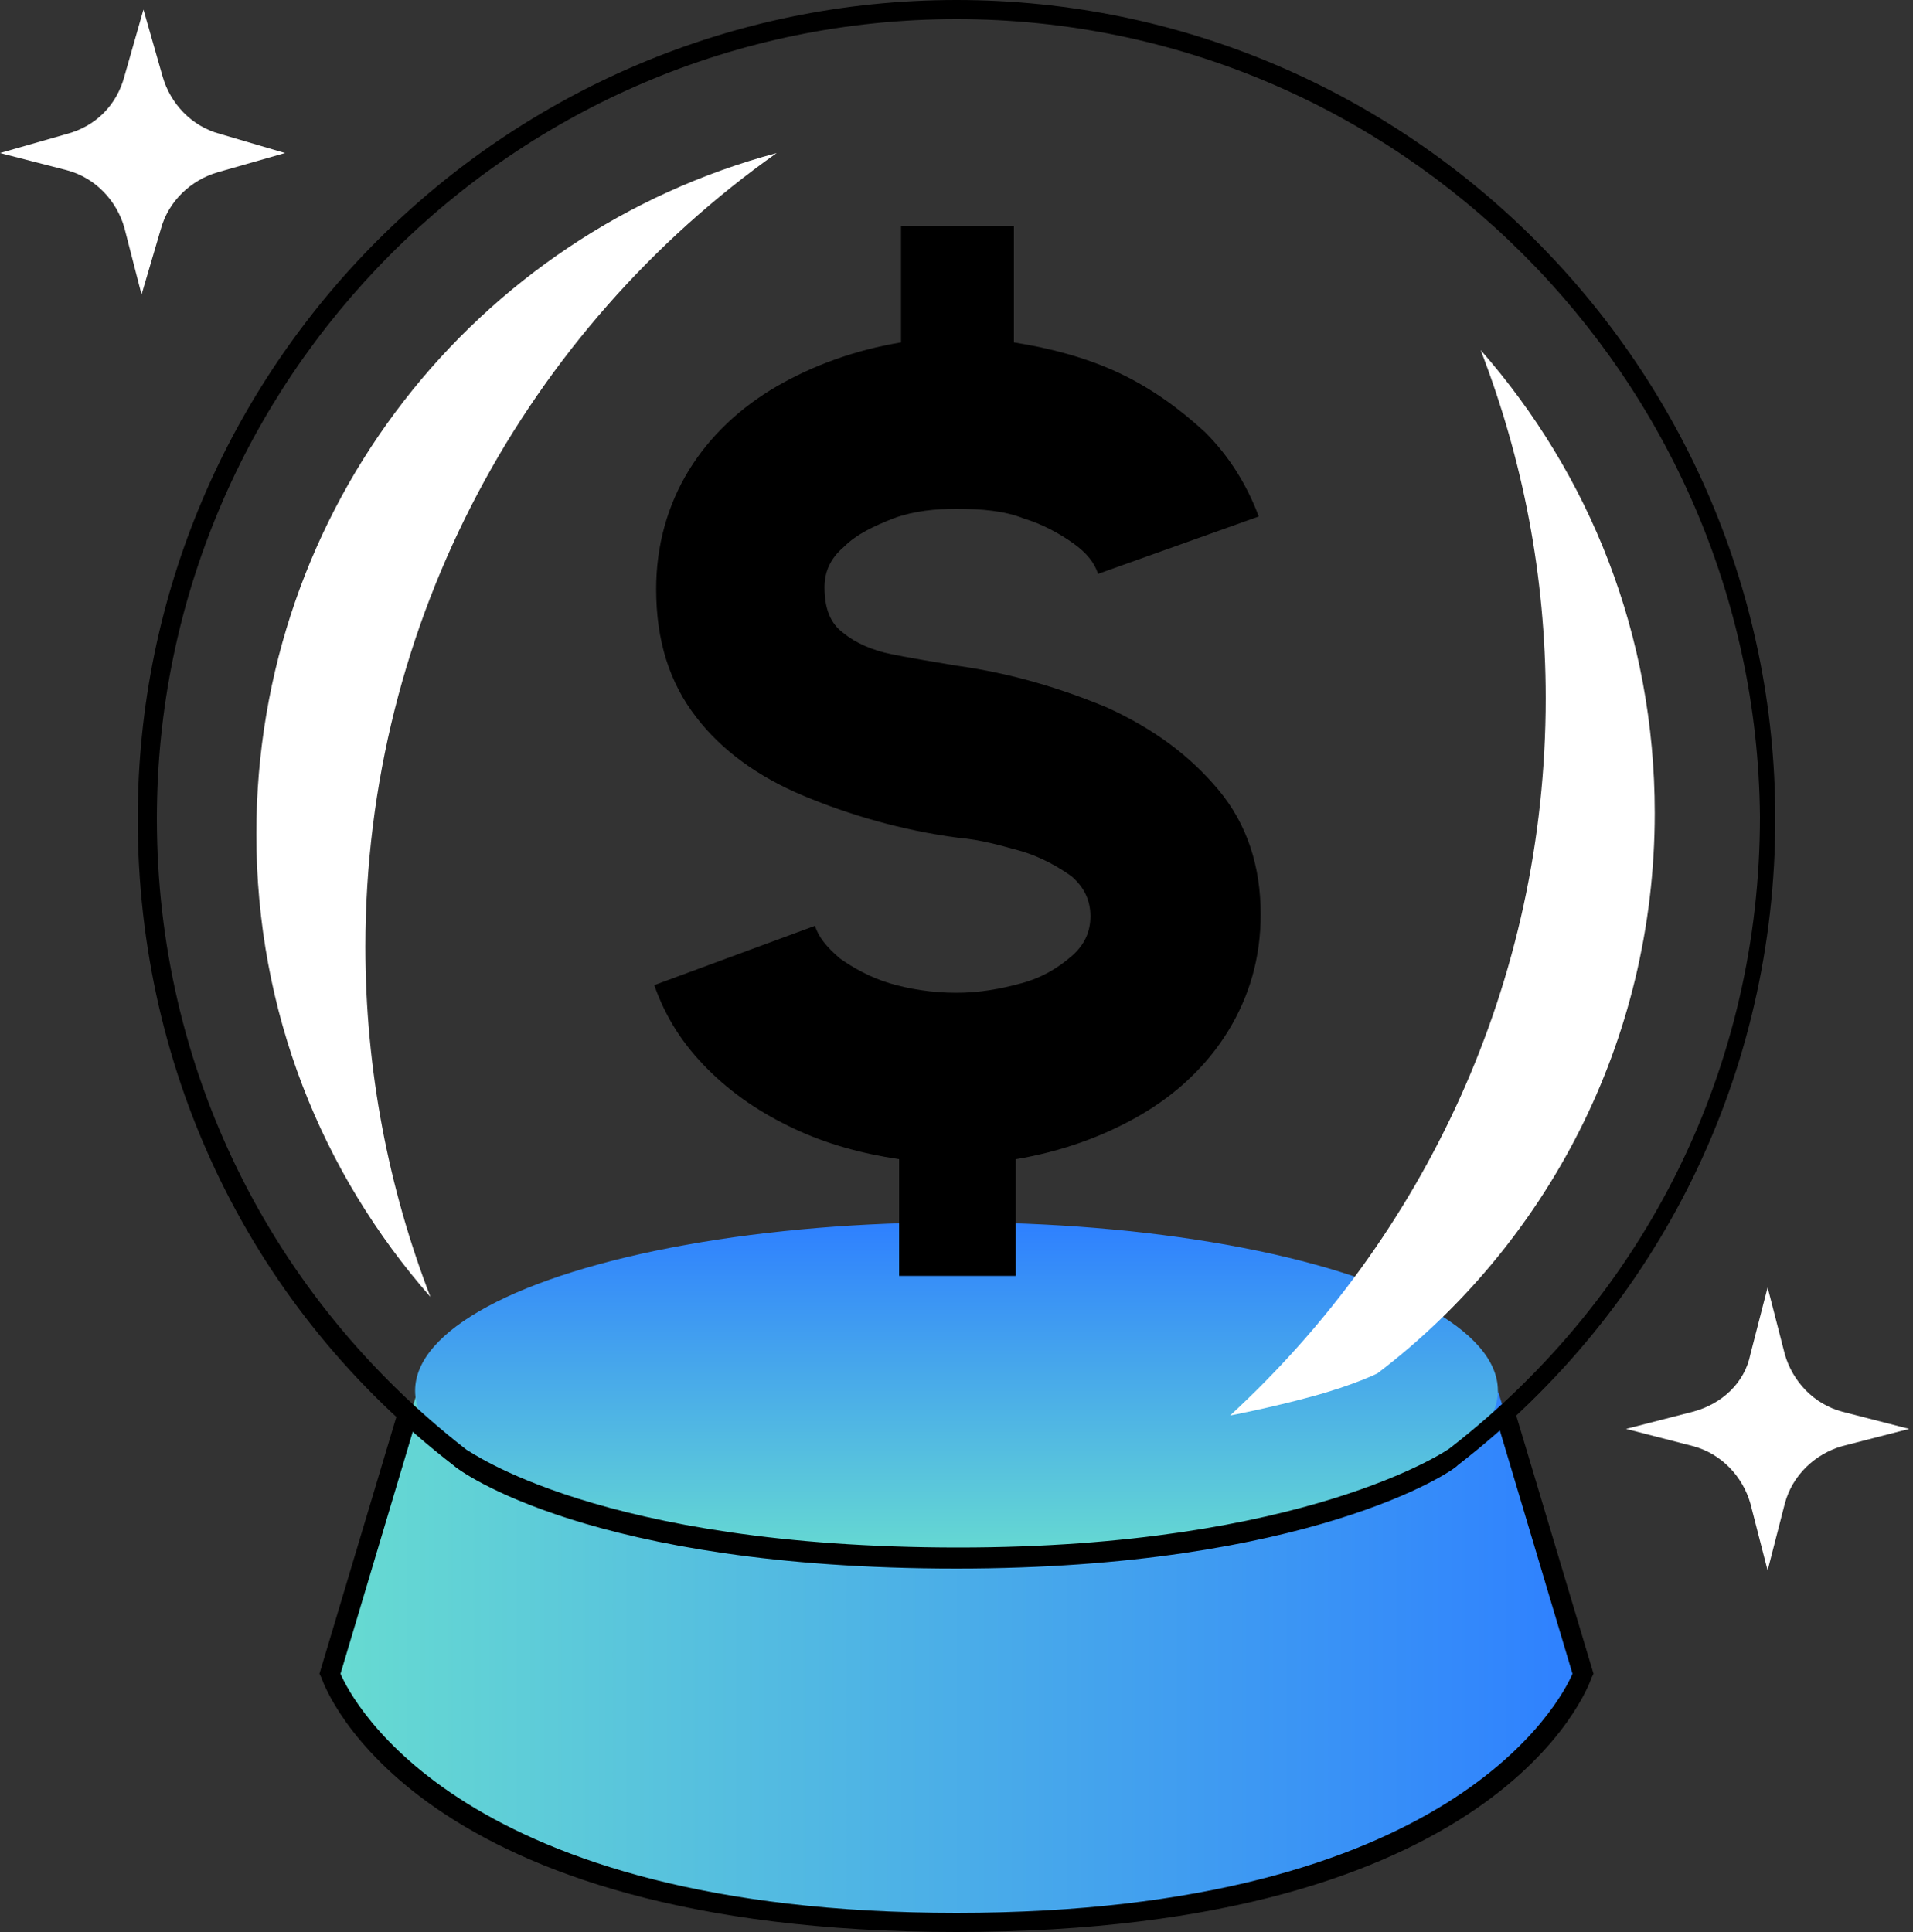
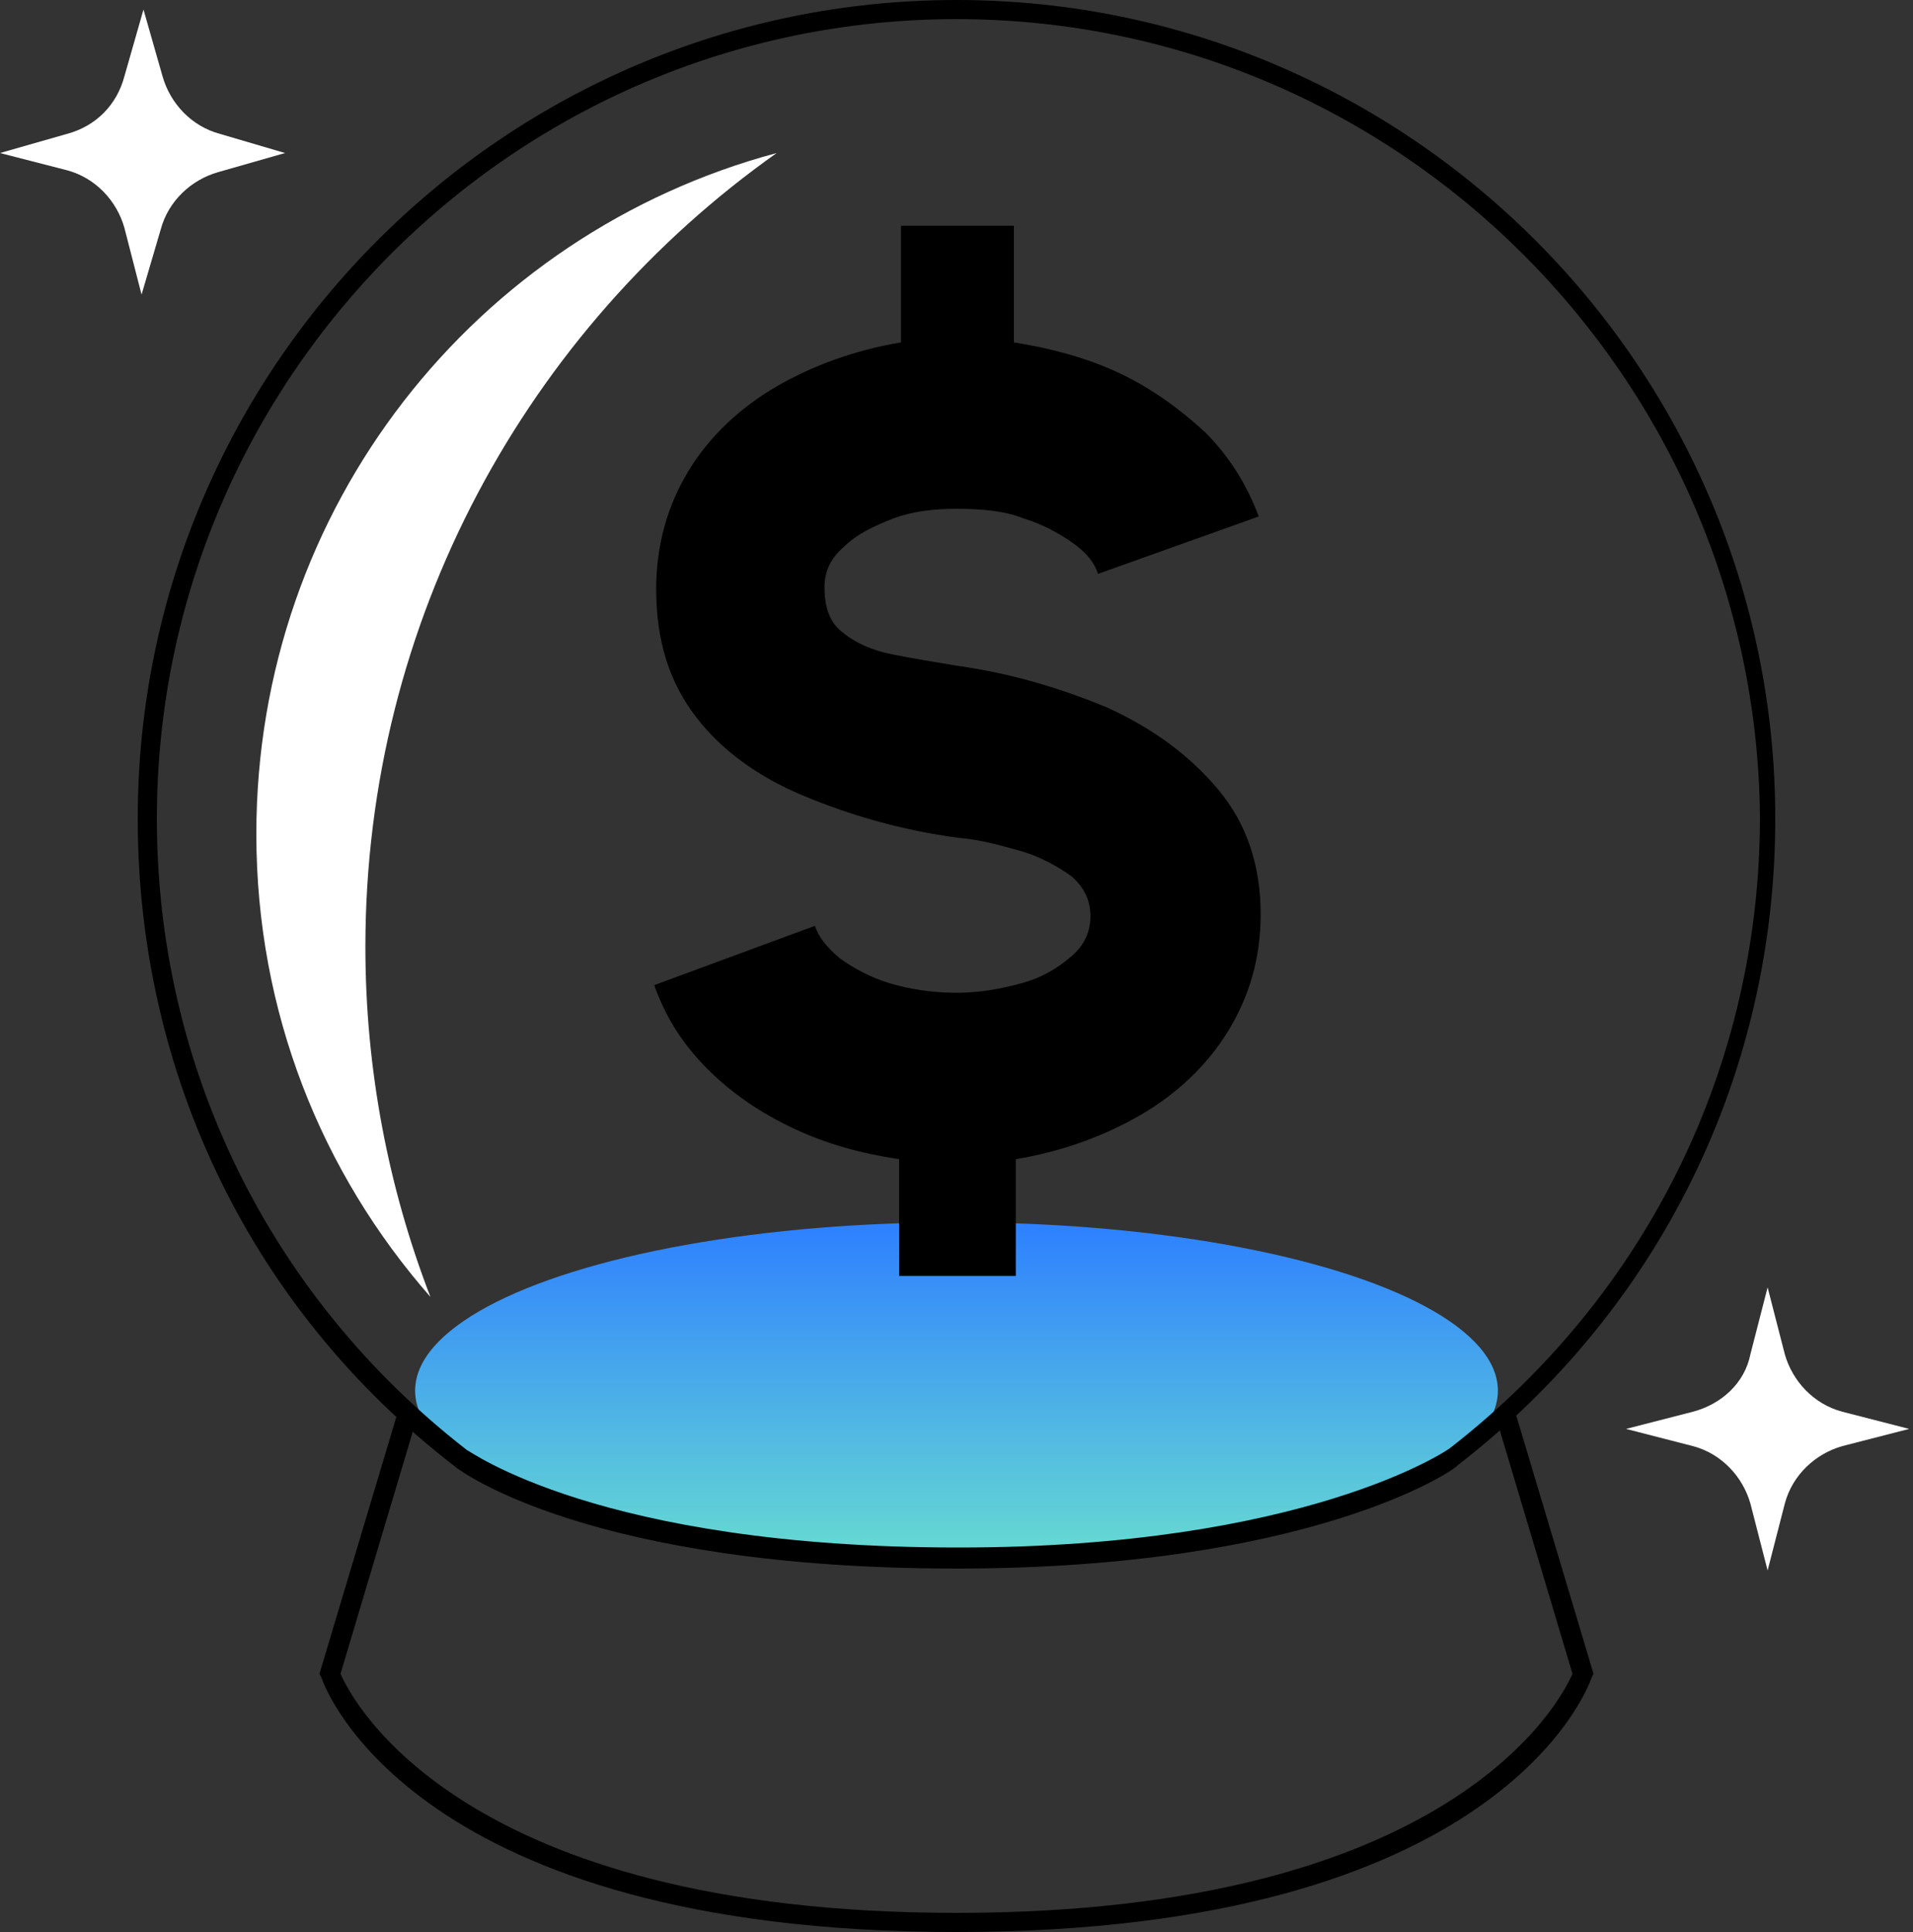
<svg xmlns="http://www.w3.org/2000/svg" version="1.1" id="Layer_1" x="0px" y="0px" viewBox="0 0 100 101" style="enable-background:new 0 0 100 101;" xml:space="preserve">
  <rect x="0" y="0" width="100" height="101" fill="#333333" stroke="none" />
  <style type="text/css">
	.st0{fill:#FFFFFF;}
	.st1{fill:url(#SVGID_1_);}
	.st2{fill:url(#SVGID_00000088111326652913151000000002501071912191062435_);}
</style>
  <g>
    <path class="st0" d="M88.5,73.8l-3.5,0.9l3.5,0.9c1.5,0.4,2.6,1.6,3,3l0.9,3.5l0.9-3.5c0.4-1.5,1.6-2.6,3-3l3.5-0.9l-3.5-0.9   c-1.5-0.4-2.6-1.6-3-3l-0.9-3.5l-0.9,3.5C91.2,72.3,90,73.4,88.5,73.8z" />
    <path class="st0" d="M3.5,7L0,8l3.5,0.9c1.5,0.4,2.6,1.6,3,3l0.9,3.5L8.4,12c0.4-1.5,1.6-2.6,3-3L14.9,8L11.5,7   c-1.5-0.4-2.6-1.6-3-3L7.5,0.5L6.5,4C6.1,5.5,5,6.6,3.5,7z" />
    <linearGradient id="SVGID_1_" gradientUnits="userSpaceOnUse" x1="17.281" y1="86.617" x2="82.719" y2="86.617">
      <stop offset="0" style="stop-color:#67DBD1" />
      <stop offset="1" style="stop-color:#2E80FF" />
    </linearGradient>
-     <path class="st1" d="M78.3,72.7l4.5,14.8c0,0-4.5,12.9-32.7,12.9S17.3,87.6,17.3,87.6l4.5-14.8H78.3z" />
    <path d="M50,101c-28.3,0-33-12.7-33.2-13.3l-0.1-0.2l4.1-13.7l1,0.3l-4,13.4C18.4,88.9,24.1,100,50,100s31.6-11.1,32.2-12.5   l-4-13.4l1-0.3l4.1,13.7l-0.1,0.2C83,88.3,78.3,101,50,101z" />
    <linearGradient id="SVGID_00000034804578717981887090000000006228997344588429_" gradientUnits="userSpaceOnUse" x1="50" y1="81.535" x2="50" y2="63.934">
      <stop offset="0" style="stop-color:#67DBD1" />
      <stop offset="1" style="stop-color:#2E80FF" />
    </linearGradient>
    <ellipse style="fill:url(#SVGID_00000034804578717981887090000000006228997344588429_);" cx="50" cy="72.7" rx="28.3" ry="8.8" />
    <path d="M50,82c-19.1,0-26-5.1-26.3-5.4C13.2,68.5,7.2,56.2,7.2,42.8C7.2,19.2,26.4,0,50,0c23.6,0,42.8,19.2,42.8,42.8   c0,13.3-6,25.6-16.6,33.8C76,76.9,68.4,82,50,82z M50,1C26.9,1,8.2,19.8,8.2,42.8c0,13,5.9,25,16.2,33c0.1,0,6.9,5.1,25.7,5.1   c18.1,0,25.6-5.1,25.7-5.2c10.3-8,16.2-20,16.2-33C91.8,19.8,73.1,1,50,1z" />
    <path class="st0" d="M19.1,49.5c0-17.1,8.5-32.3,21.5-41.5c-15.7,4.2-27.2,18.5-27.2,35.6c0,9.3,3.4,17.7,9.1,24.2   C20.3,62.1,19.1,55.9,19.1,49.5z" />
-     <path class="st0" d="M72,71.8c8.8-6.7,14.5-17.3,14.5-29.3c0-9.3-3.4-17.7-9.1-24.2c2.2,5.7,3.4,11.8,3.4,18.2   c0,14.9-6.4,28.2-16.5,37.5c0,0,2.1-0.4,4.3-1S72,71.8,72,71.8z" />
    <g>
      <g>
        <path d="M50,26.6c-1.1,0-2.2,0.1-3.3,0.5c-1,0.4-1.9,0.8-2.6,1.5c-0.7,0.6-1,1.3-1,2.1c0,1.1,0.3,1.9,1,2.4     c0.6,0.5,1.5,0.9,2.5,1.1c1,0.2,2.2,0.4,3.4,0.6c2.9,0.4,5.5,1.2,7.9,2.2c2.4,1.1,4.3,2.5,5.8,4.3s2.2,4,2.2,6.5     c0,2.3-0.6,4.3-1.7,6.1c-1.1,1.8-2.7,3.3-4.6,4.4c-1.9,1.1-4.1,1.9-6.5,2.3v6.1H47v-6.1c-2-0.3-3.8-0.8-5.5-1.6     c-1.7-0.8-3.2-1.8-4.5-3.1c-1.3-1.3-2.2-2.7-2.8-4.4l8.4-3.1c0.2,0.6,0.6,1.1,1.3,1.7c0.7,0.5,1.6,1,2.6,1.3     c1,0.3,2.2,0.5,3.5,0.5c1.2,0,2.3-0.2,3.4-0.5c1.1-0.3,1.9-0.8,2.6-1.4c0.7-0.6,1-1.3,1-2.1c0-0.8-0.3-1.5-1-2.1     c-0.7-0.5-1.6-1-2.6-1.3c-1.1-0.3-2.1-0.6-3.3-0.7c-3-0.4-5.7-1.2-8.1-2.2c-2.4-1-4.3-2.4-5.6-4.1c-1.4-1.8-2.1-4-2.1-6.7     c0-2.3,0.6-4.4,1.7-6.2c1.1-1.8,2.7-3.3,4.6-4.4c1.9-1.1,4.1-1.9,6.5-2.3v-6.1H53v6.1c1.9,0.3,3.8,0.8,5.5,1.6     c1.7,0.8,3.2,1.9,4.5,3.1c1.3,1.3,2.2,2.8,2.8,4.4l-8.4,3c-0.2-0.6-0.6-1.1-1.3-1.6c-0.7-0.5-1.6-1-2.6-1.3     C52.5,26.7,51.3,26.6,50,26.6z" />
      </g>
    </g>
  </g>
</svg>